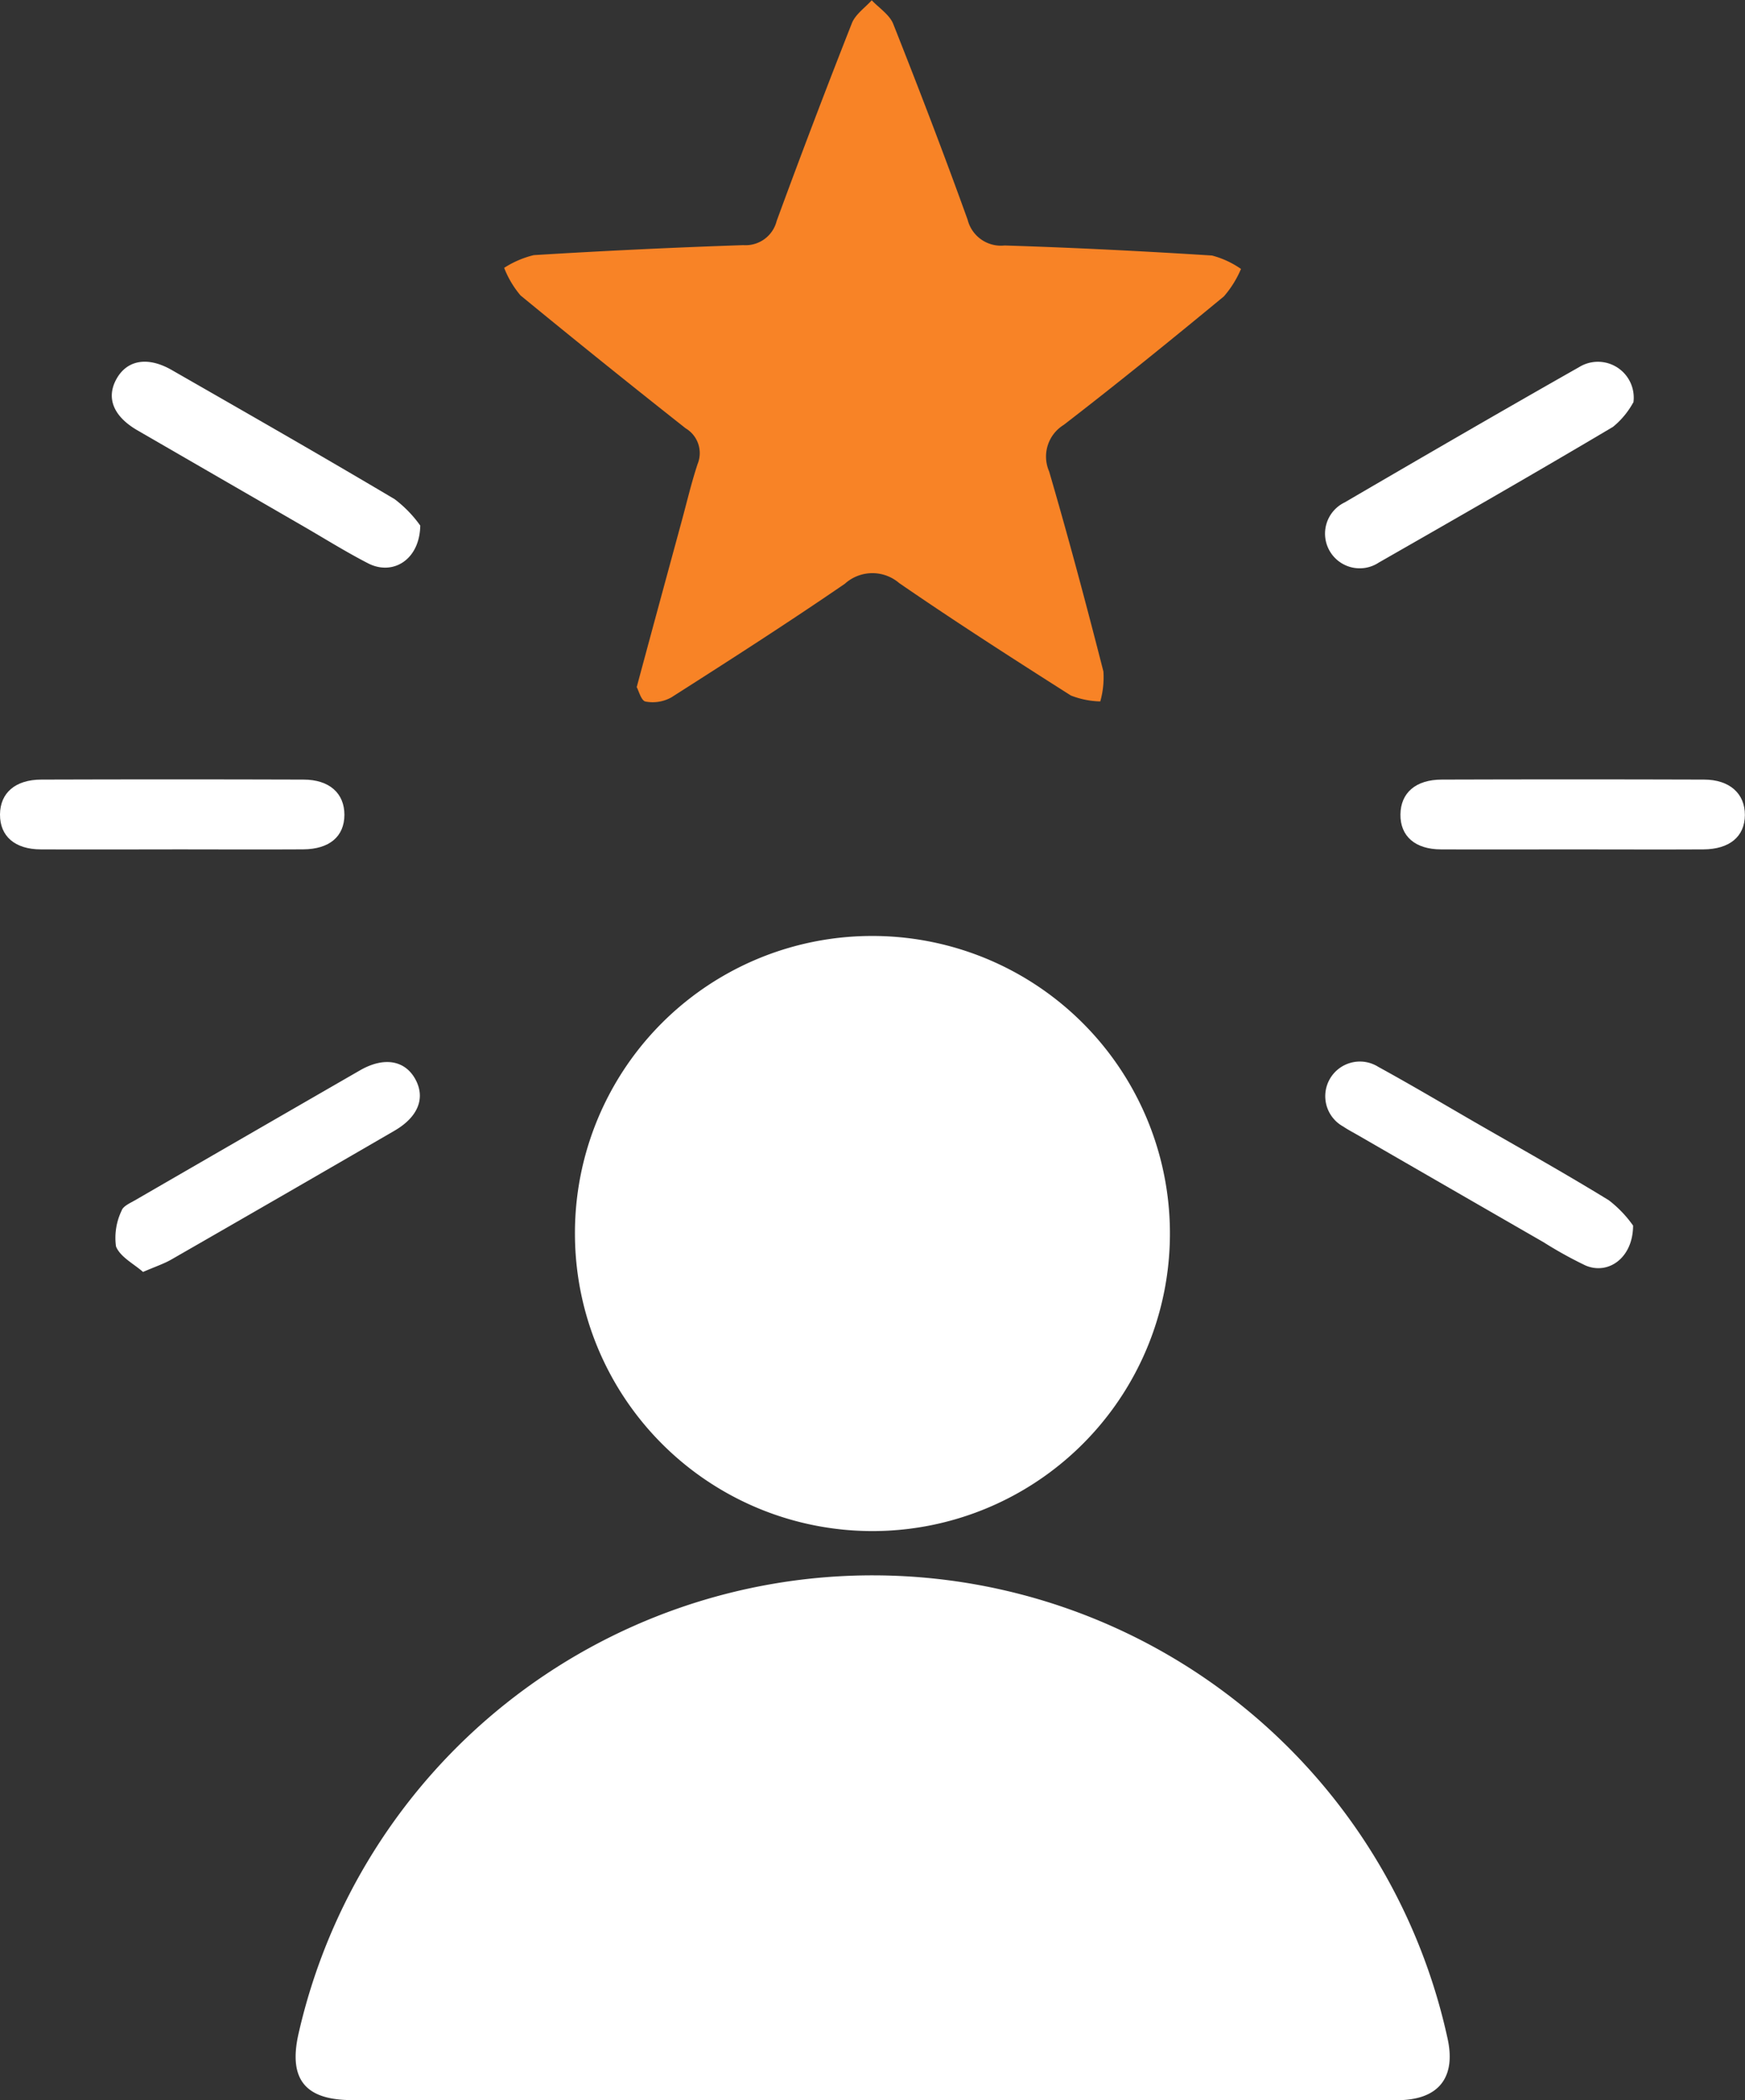
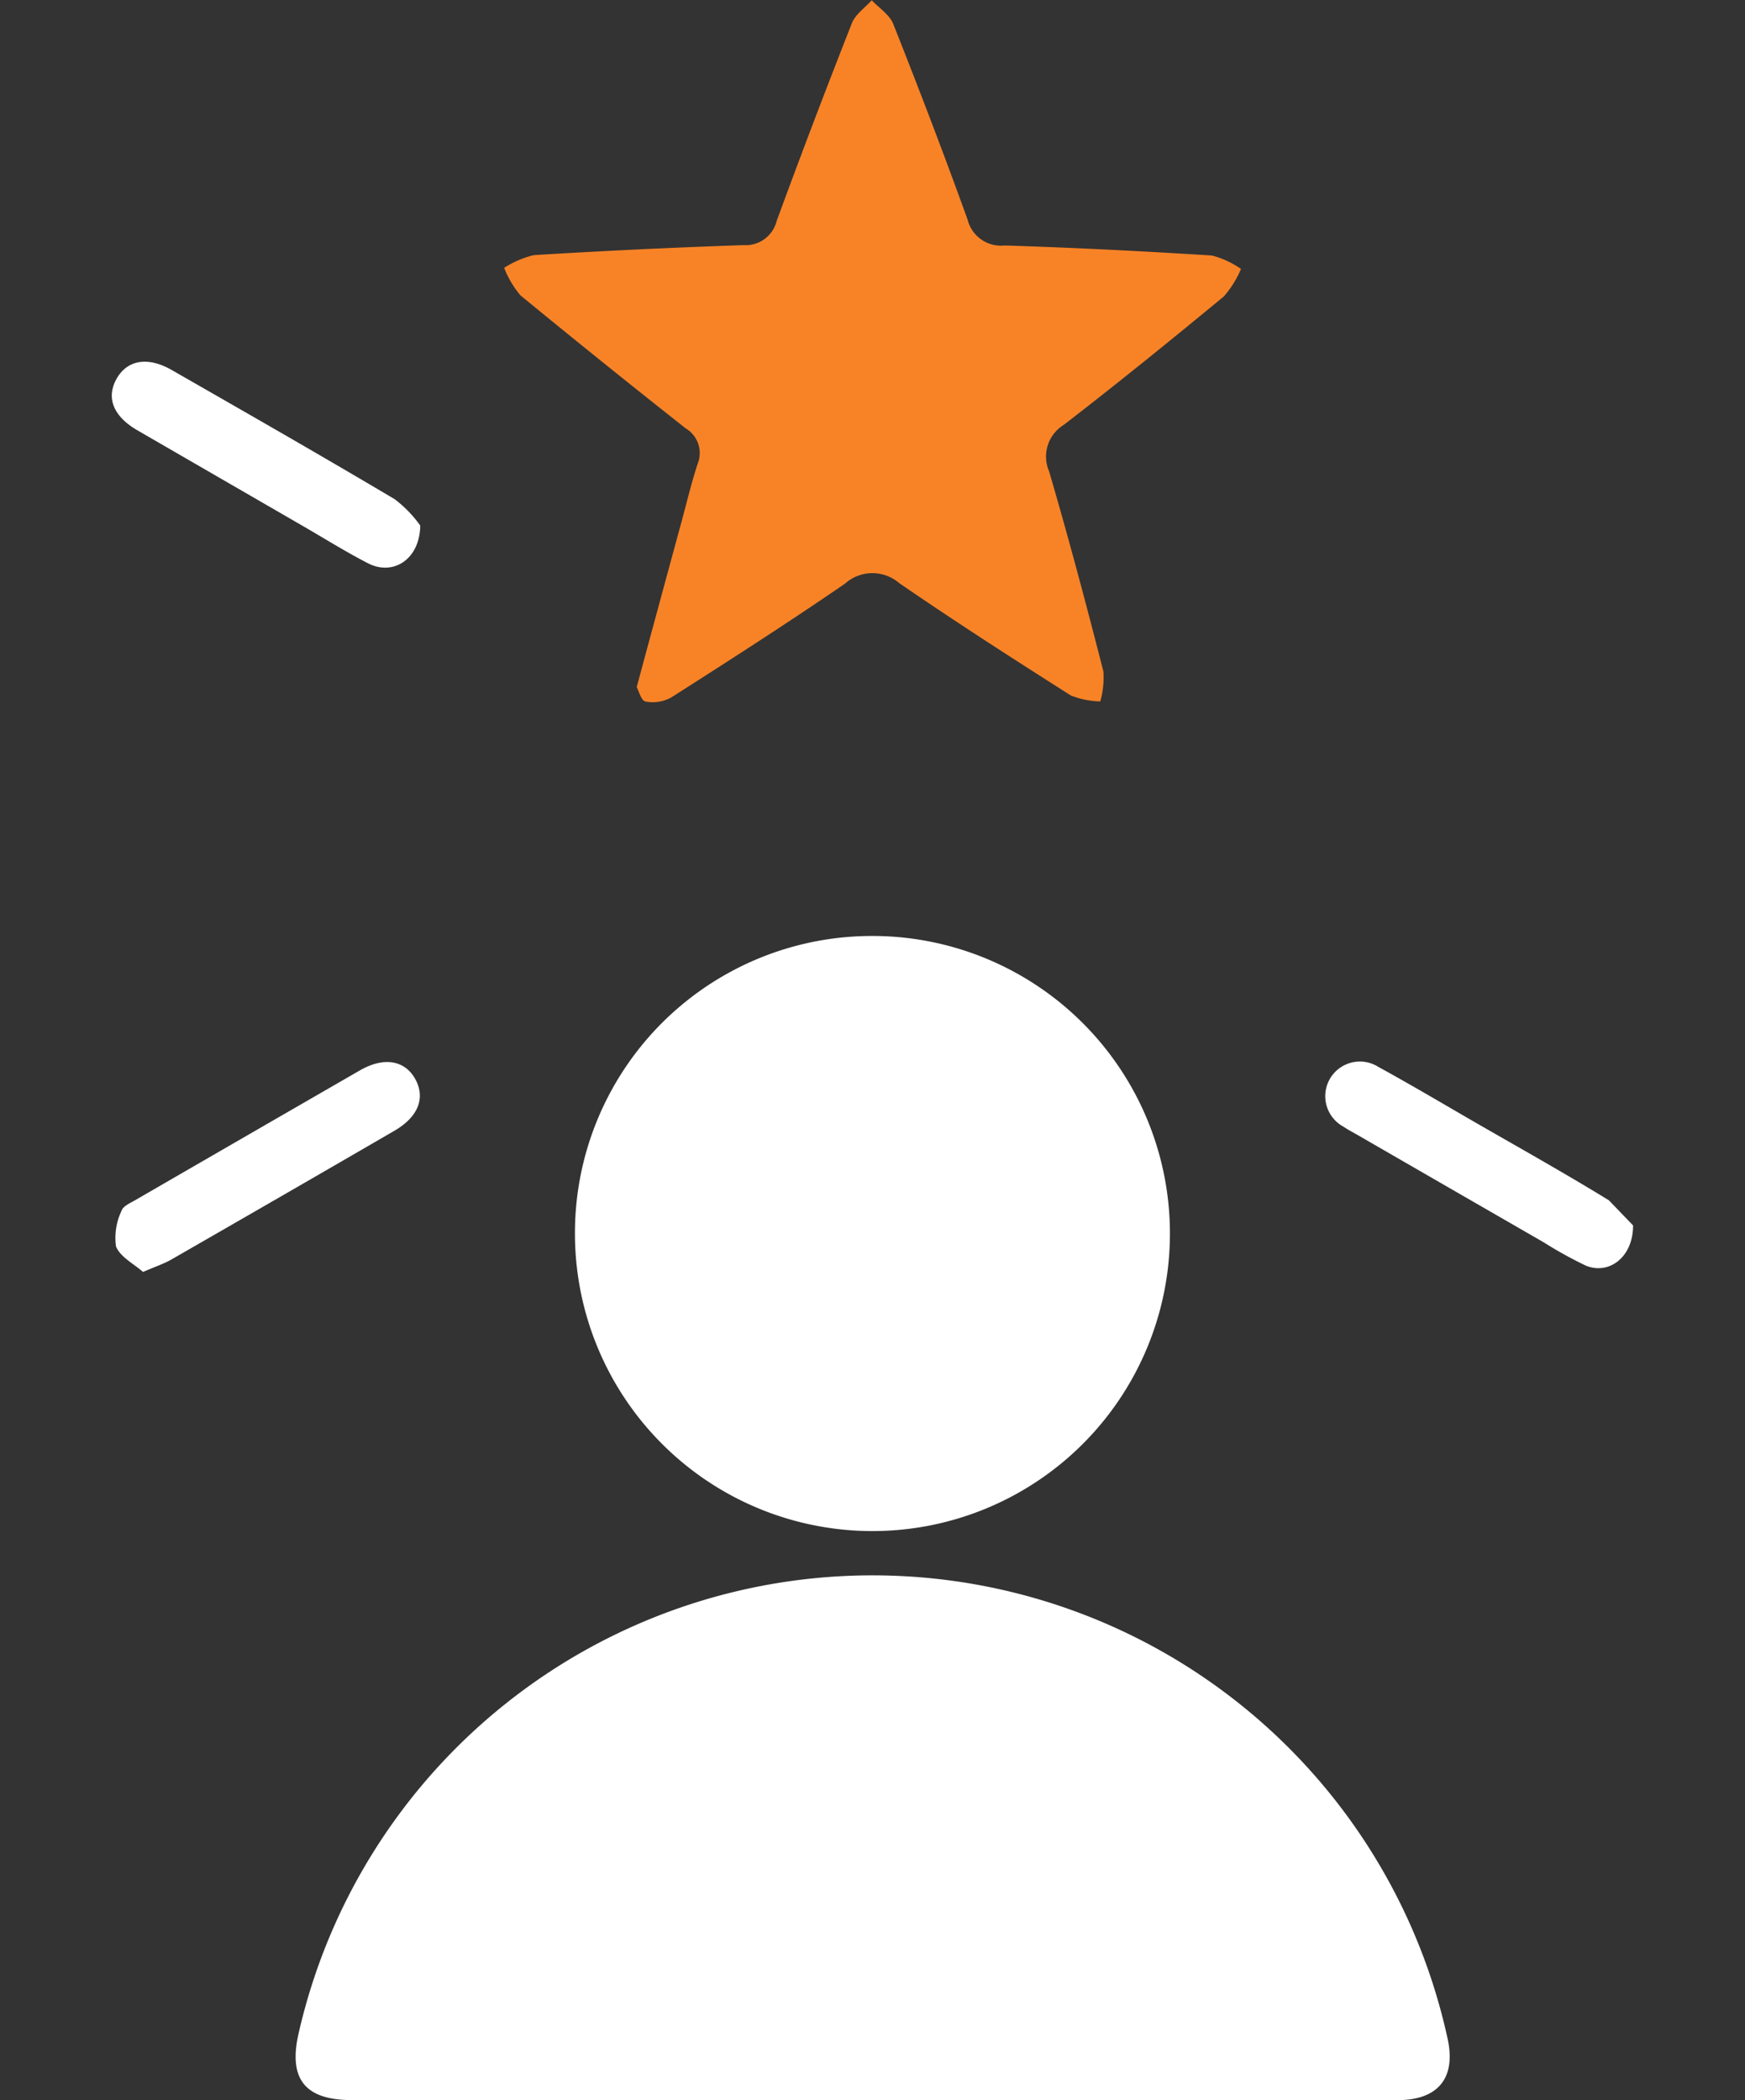
<svg xmlns="http://www.w3.org/2000/svg" id="Group_73165" data-name="Group 73165" width="45.013" height="54.162" viewBox="0 0 45.013 54.162">
  <rect x="0" y="0" width="45.013" height="54.162" fill="#333333" stroke="none" />
  <defs>
    <clipPath id="clip-path">
      <rect id="Rectangle_10945" data-name="Rectangle 10945" width="45.013" height="54.162" fill="#fff" />
    </clipPath>
  </defs>
  <g id="Group_73164" data-name="Group 73164" clip-path="url(#clip-path)">
    <path id="Path_76167" data-name="Path 76167" d="M65.416,282.979H52.044c-1.205,0-1.639-.538-1.38-1.7a15.183,15.183,0,0,1,29.642.109c.225,1.016-.237,1.592-1.294,1.593q-6.8,0-13.6,0" transform="translate(-42.966 -228.817)" fill="#fff" />
    <path id="Path_76168" data-name="Path 76168" d="M106.034,160.135a7.674,7.674,0,1,1-7.645,7.7,7.662,7.662,0,0,1,7.645-7.7" transform="translate(-83.558 -135.996)" fill="#fff" />
    <path id="Path_76169" data-name="Path 76169" d="M89.694,17.707c.4-1.487.78-2.882,1.159-4.276.133-.489.249-.983.408-1.464a.743.743,0,0,0-.308-.92q-2.147-1.693-4.26-3.428a2.5,2.5,0,0,1-.422-.711,2.509,2.509,0,0,1,.763-.328q2.7-.166,5.406-.258A.825.825,0,0,0,93.3,5.7q.94-2.563,1.94-5.1c.09-.229.338-.4.513-.593.189.2.46.372.555.612.664,1.674,1.309,3.356,1.919,5.05a.885.885,0,0,0,.953.662c1.784.056,3.568.146,5.35.259a2.344,2.344,0,0,1,.748.346,2.654,2.654,0,0,1-.441.708c-1.362,1.124-2.734,2.237-4.133,3.315a.959.959,0,0,0-.375,1.2c.5,1.711.959,3.433,1.4,5.159a2.279,2.279,0,0,1-.081.772,2.217,2.217,0,0,1-.759-.153c-1.49-.947-2.976-1.9-4.429-2.9a1.06,1.06,0,0,0-1.4.018c-1.471,1.009-2.973,1.973-4.478,2.932a.99.99,0,0,1-.665.106c-.111-.021-.176-.282-.228-.375" transform="translate(-73.266)" fill="#f88326" />
-     <path id="Path_76170" data-name="Path 76170" d="M4.439,135.137c-1.127,0-2.254.005-3.381,0-.674,0-1.06-.341-1.057-.9s.4-.9,1.066-.9q3.381-.011,6.763,0c.669,0,1.057.355,1.055.911s-.386.884-1.064.888c-1.127.007-2.254,0-3.381,0" transform="translate(-0.001 -113.231)" fill="#fff" />
-     <path id="Path_76171" data-name="Path 76171" d="M244.1,135.137c-1.127,0-2.254.005-3.381,0-.673,0-1.056-.342-1.05-.9s.393-.9,1.068-.9q3.381-.011,6.763,0c.663,0,1.058.364,1.054.916s-.393.88-1.071.884c-1.127.006-2.254,0-3.381,0" transform="translate(-203.544 -113.231)" fill="#fff" />
    <path id="Path_76172" data-name="Path 76172" d="M20.395,187.118c-.232-.207-.591-.386-.7-.661a1.621,1.621,0,0,1,.146-.924c.037-.115.221-.194.349-.268q2.9-1.678,5.8-3.349c.614-.353,1.153-.262,1.423.222s.083.978-.535,1.336q-2.873,1.667-5.754,3.321c-.191.11-.405.18-.736.323" transform="translate(-16.703 -154.312)" fill="#fff" />
-     <path id="Path_76173" data-name="Path 76173" d="M234.67,185.854c0,.838-.64,1.284-1.227,1.033a10.632,10.632,0,0,1-1.083-.6q-2.391-1.376-4.78-2.756c-.13-.075-.264-.144-.388-.228a.893.893,0,1,1,.908-1.537c.823.451,1.631.929,2.444,1.4,1.171.675,2.351,1.334,3.5,2.039a3,3,0,0,1,.623.649" transform="translate(-192.544 -154.25)" fill="#fff" />
+     <path id="Path_76173" data-name="Path 76173" d="M234.67,185.854c0,.838-.64,1.284-1.227,1.033a10.632,10.632,0,0,1-1.083-.6q-2.391-1.376-4.78-2.756c-.13-.075-.264-.144-.388-.228a.893.893,0,1,1,.908-1.537c.823.451,1.631.929,2.444,1.4,1.171.675,2.351,1.334,3.5,2.039" transform="translate(-192.544 -154.25)" fill="#fff" />
    <path id="Path_76174" data-name="Path 76174" d="M27.088,66.12c-.016.893-.715,1.3-1.347.974-.583-.3-1.141-.651-1.71-.979q-2.12-1.225-4.24-2.451c-.626-.363-.812-.843-.535-1.332s.811-.574,1.423-.222c1.92,1.1,3.844,2.2,5.748,3.33a3.1,3.1,0,0,1,.66.68" transform="translate(-16.247 -52.566)" fill="#fff" />
-     <path id="Path_76175" data-name="Path 76175" d="M234.659,62.933a2.127,2.127,0,0,1-.521.628c-2,1.187-4.02,2.345-6.041,3.5a.894.894,0,1,1-.881-1.551c2.01-1.173,4.023-2.341,6.047-3.489a.924.924,0,0,1,1.4.915" transform="translate(-192.529 -52.553)" fill="#fff" />
  </g>
</svg>